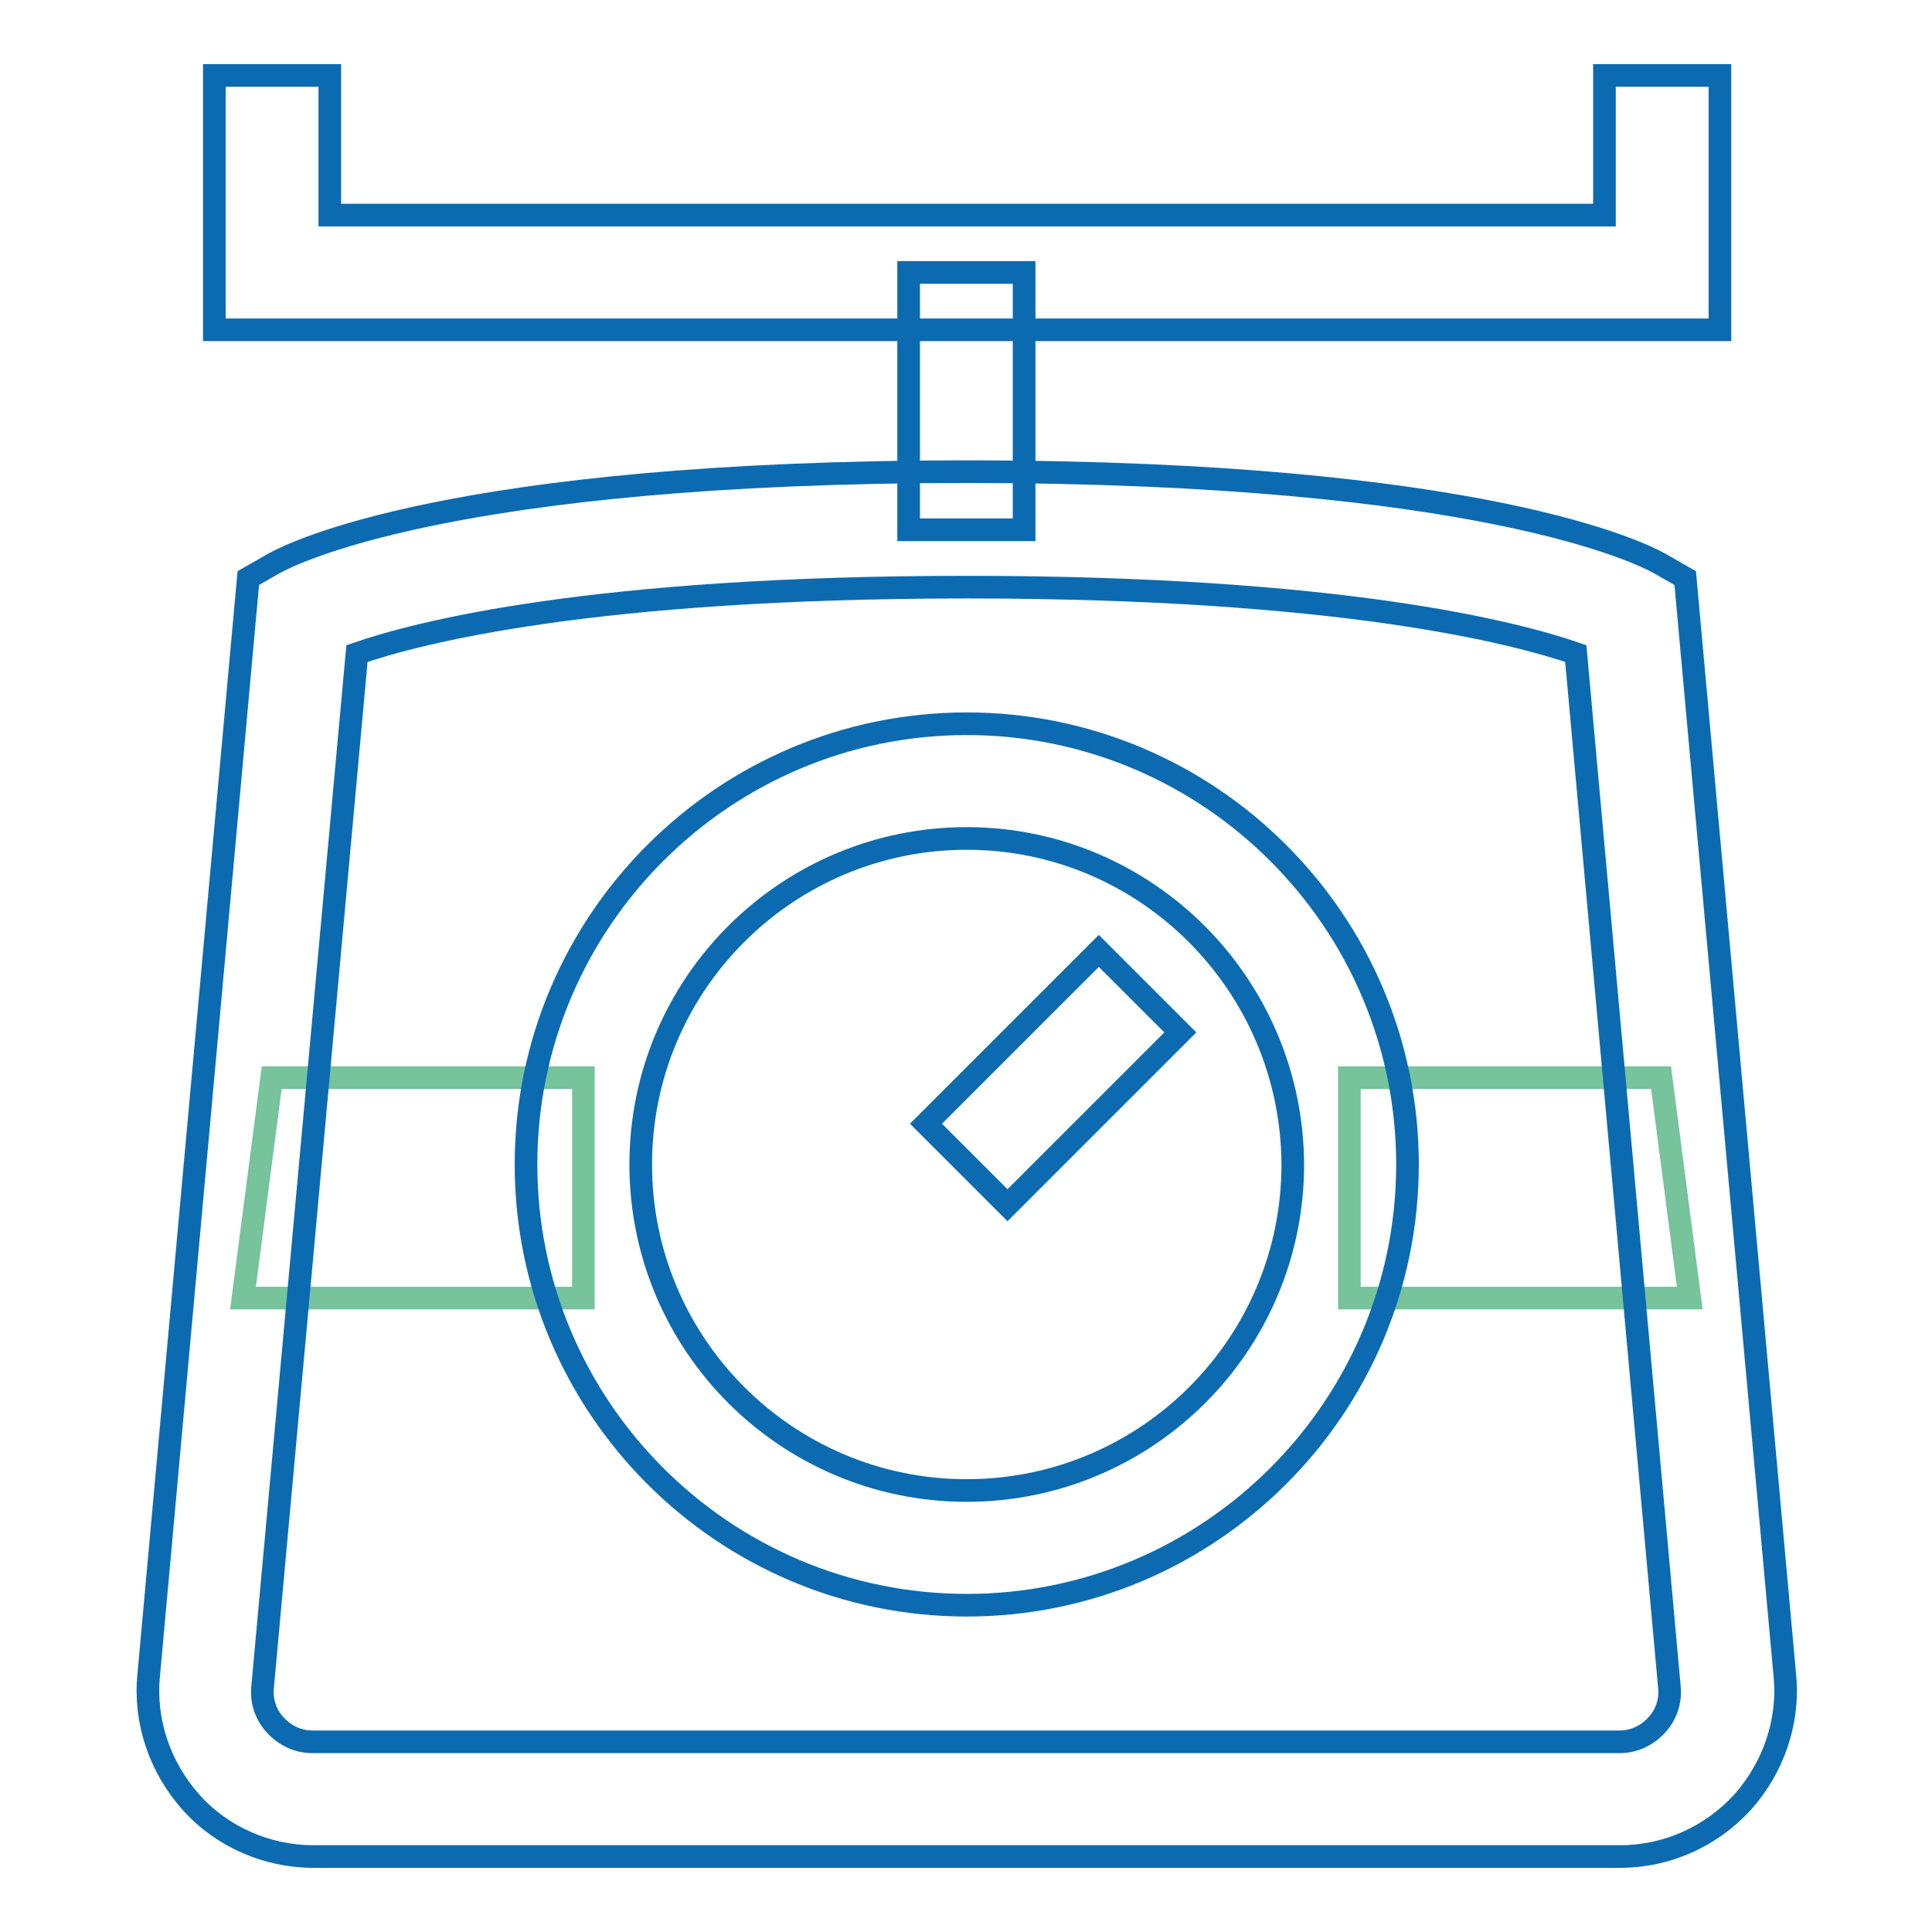
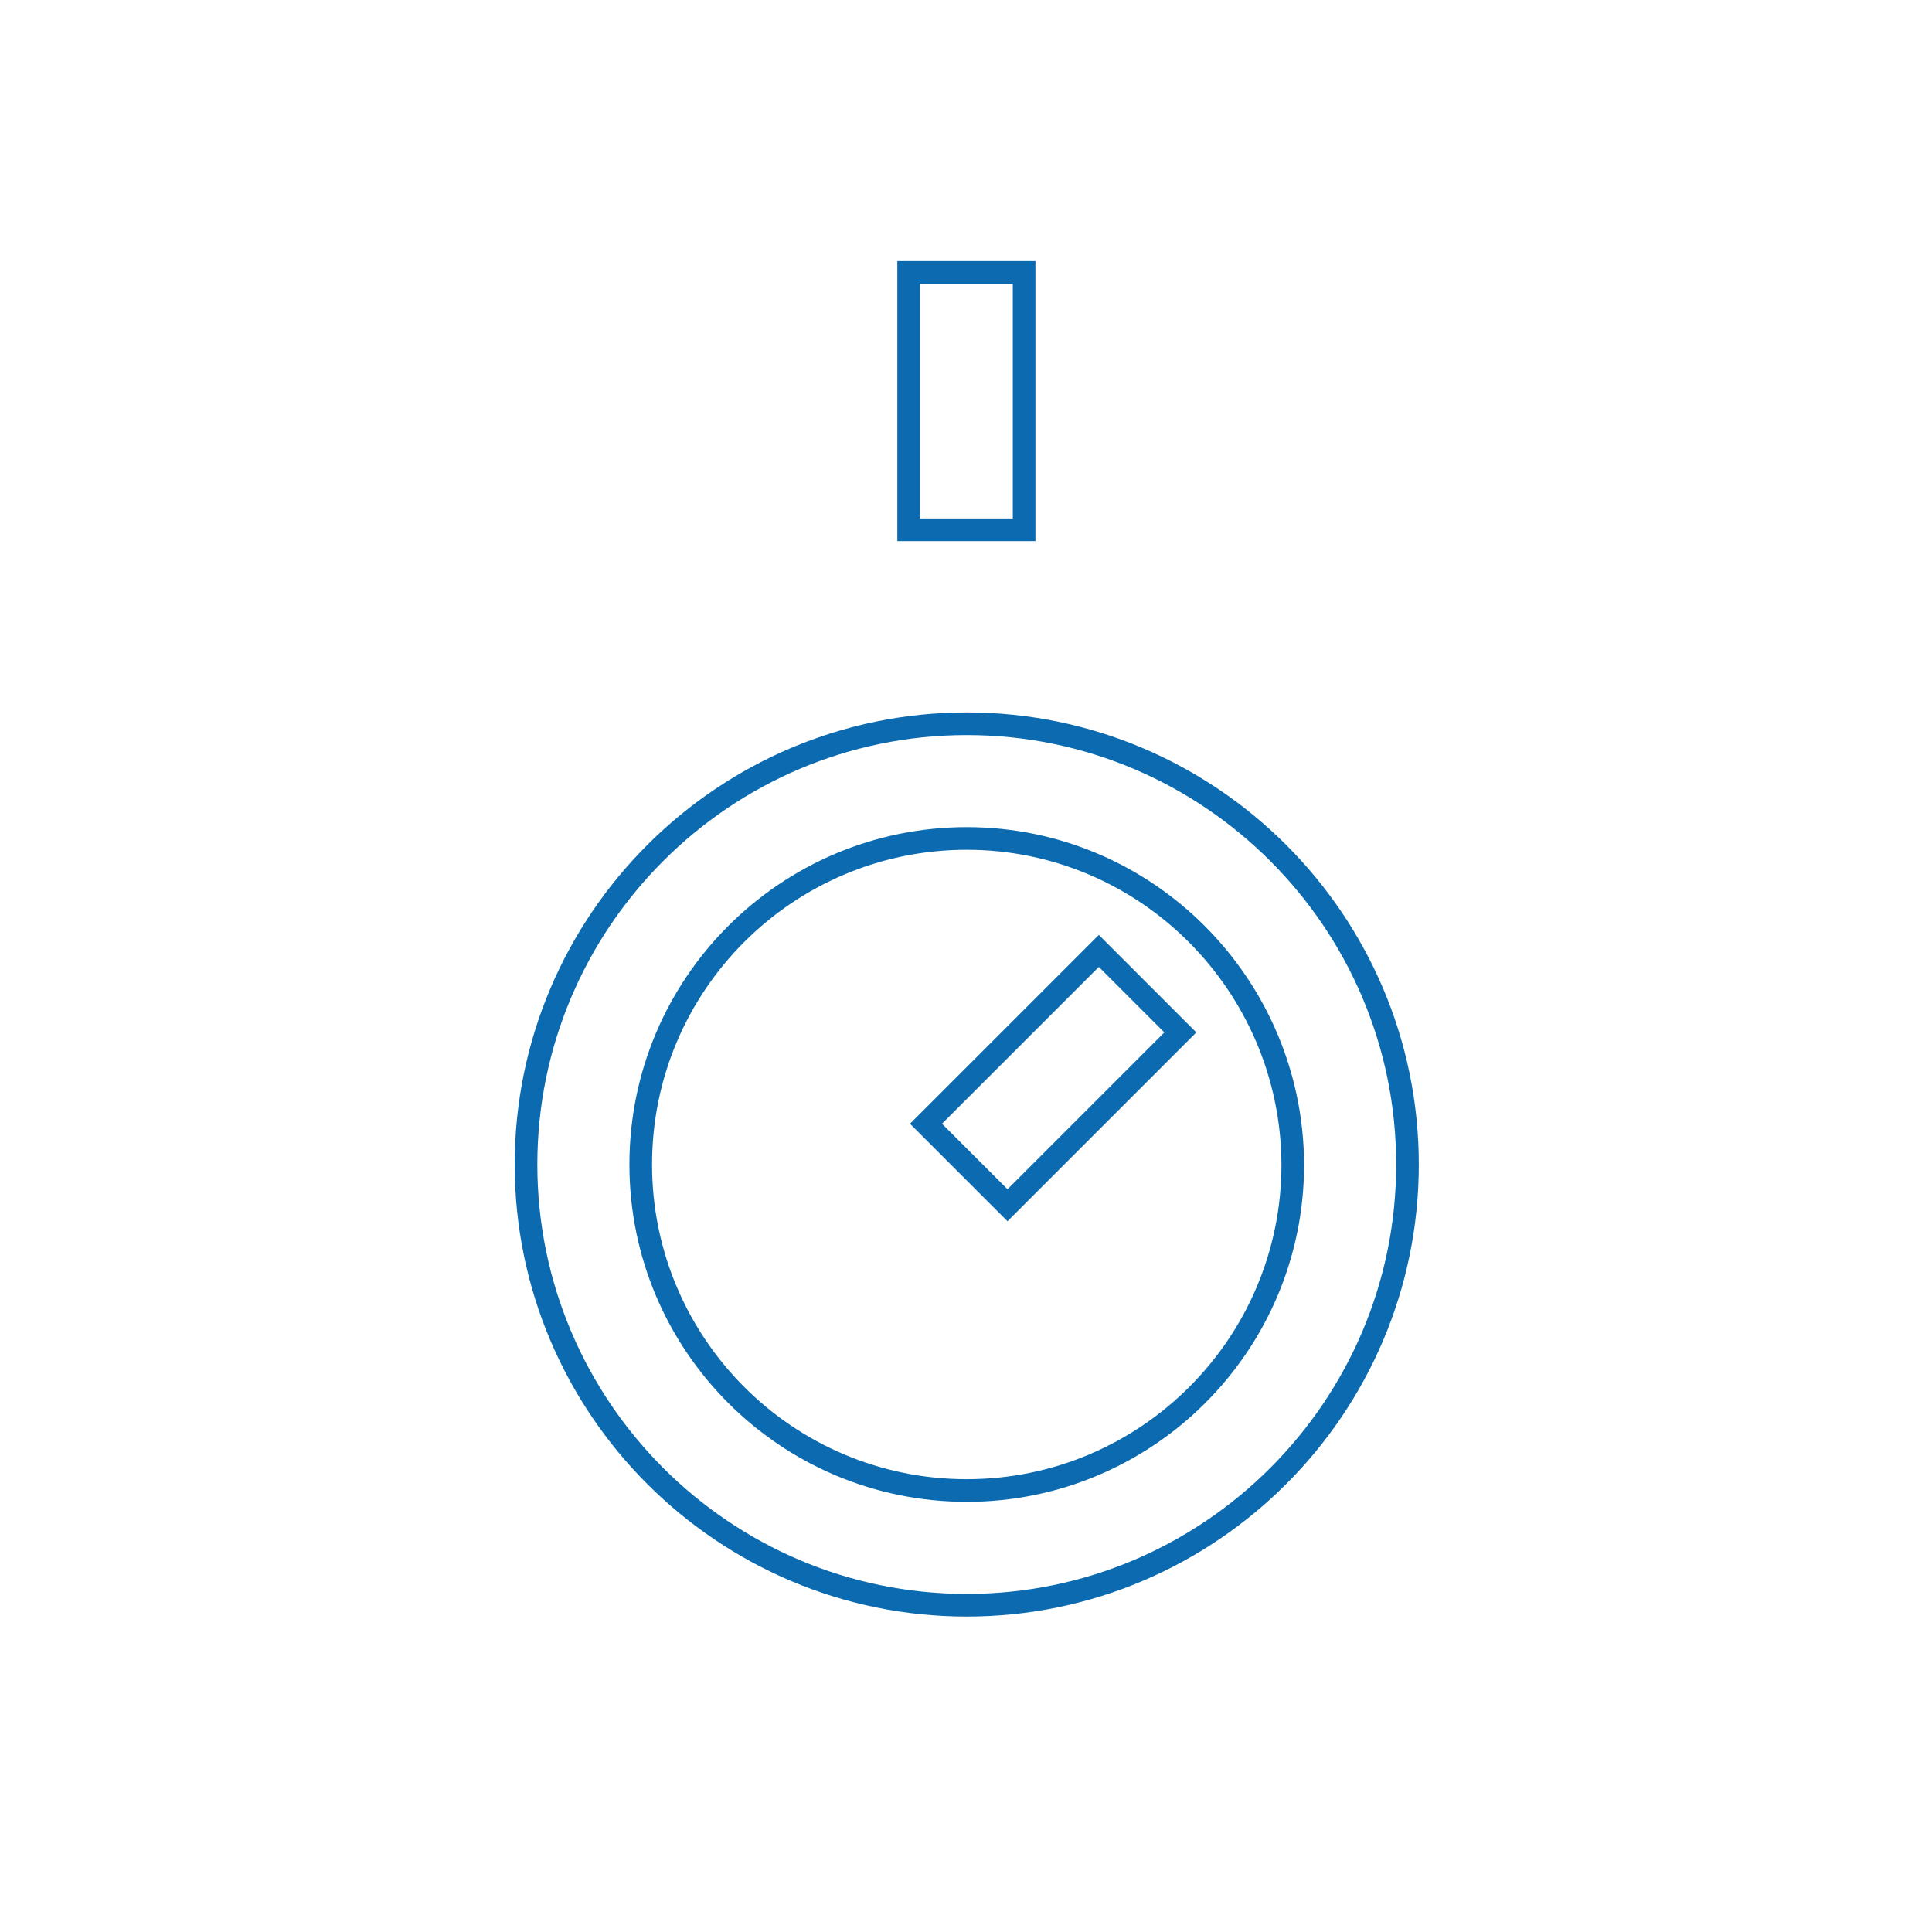
<svg xmlns="http://www.w3.org/2000/svg" version="1.1" x="0px" y="0px" viewBox="0 0 256 256" enable-background="new 0 0 256 256" xml:space="preserve">
  <g>
-     <path stroke-width="3" fill-opacity="0" stroke="#76c39c" d="M36,142.8h41.3V172H32.2L36,142.8z M220.1,142.8h-41.3V172h45.1L220.1,142.8z" />
-     <path stroke-width="3" fill-opacity="0" stroke="#0c6bb0" d="M214.7,246H41.5c-6.1,0-12.1-2.6-16.2-7.2c-4.1-4.6-6.2-10.7-5.6-16.8L32.9,76.6l3.5-2 c2.2-1.2,23.4-12.1,91.7-12.1c68.3,0,89.5,10.9,91.7,12.1l3.5,2l13.2,145.4c0.6,6.1-1.5,12.2-5.6,16.8 C226.7,243.4,220.8,246,214.7,246L214.7,246z M47.3,86.6L34.8,223.5c-0.2,1.9,0.4,3.7,1.7,5.1c1.3,1.4,3,2.2,4.9,2.2h173.2 c1.9,0,3.6-0.8,4.9-2.2c1.3-1.4,1.9-3.2,1.7-5.1L208.8,86.6c-8.1-2.8-31.2-8.8-80.7-8.8C78.5,77.8,55.4,83.8,47.3,86.6z  M227.8,43.7H28.4V10h15.3v18.5h168.9V10h15.3V43.7z" />
    <path stroke-width="3" fill-opacity="0" stroke="#0c6bb0" d="M120.4,36.1h15.3v34.1h-15.3V36.1z M128.1,212.7c-32.2,0-58.4-26.2-58.4-58.4c0-32.2,26.2-58.4,58.4-58.4 c32.2,0,58.4,26.2,58.4,58.4C186.5,186.5,160.3,212.7,128.1,212.7z M128.1,111.1c-23.8,0-43.2,19.3-43.2,43.2 c0,23.8,19.3,43.2,43.2,43.2c23.8,0,43.2-19.3,43.2-43.2C171.2,130.5,151.9,111.1,128.1,111.1z" />
    <path stroke-width="3" fill-opacity="0" stroke="#0c6bb0" d="M122.7,148.9l22.9-22.9l10.8,10.8l-22.9,22.9L122.7,148.9z" />
  </g>
</svg>